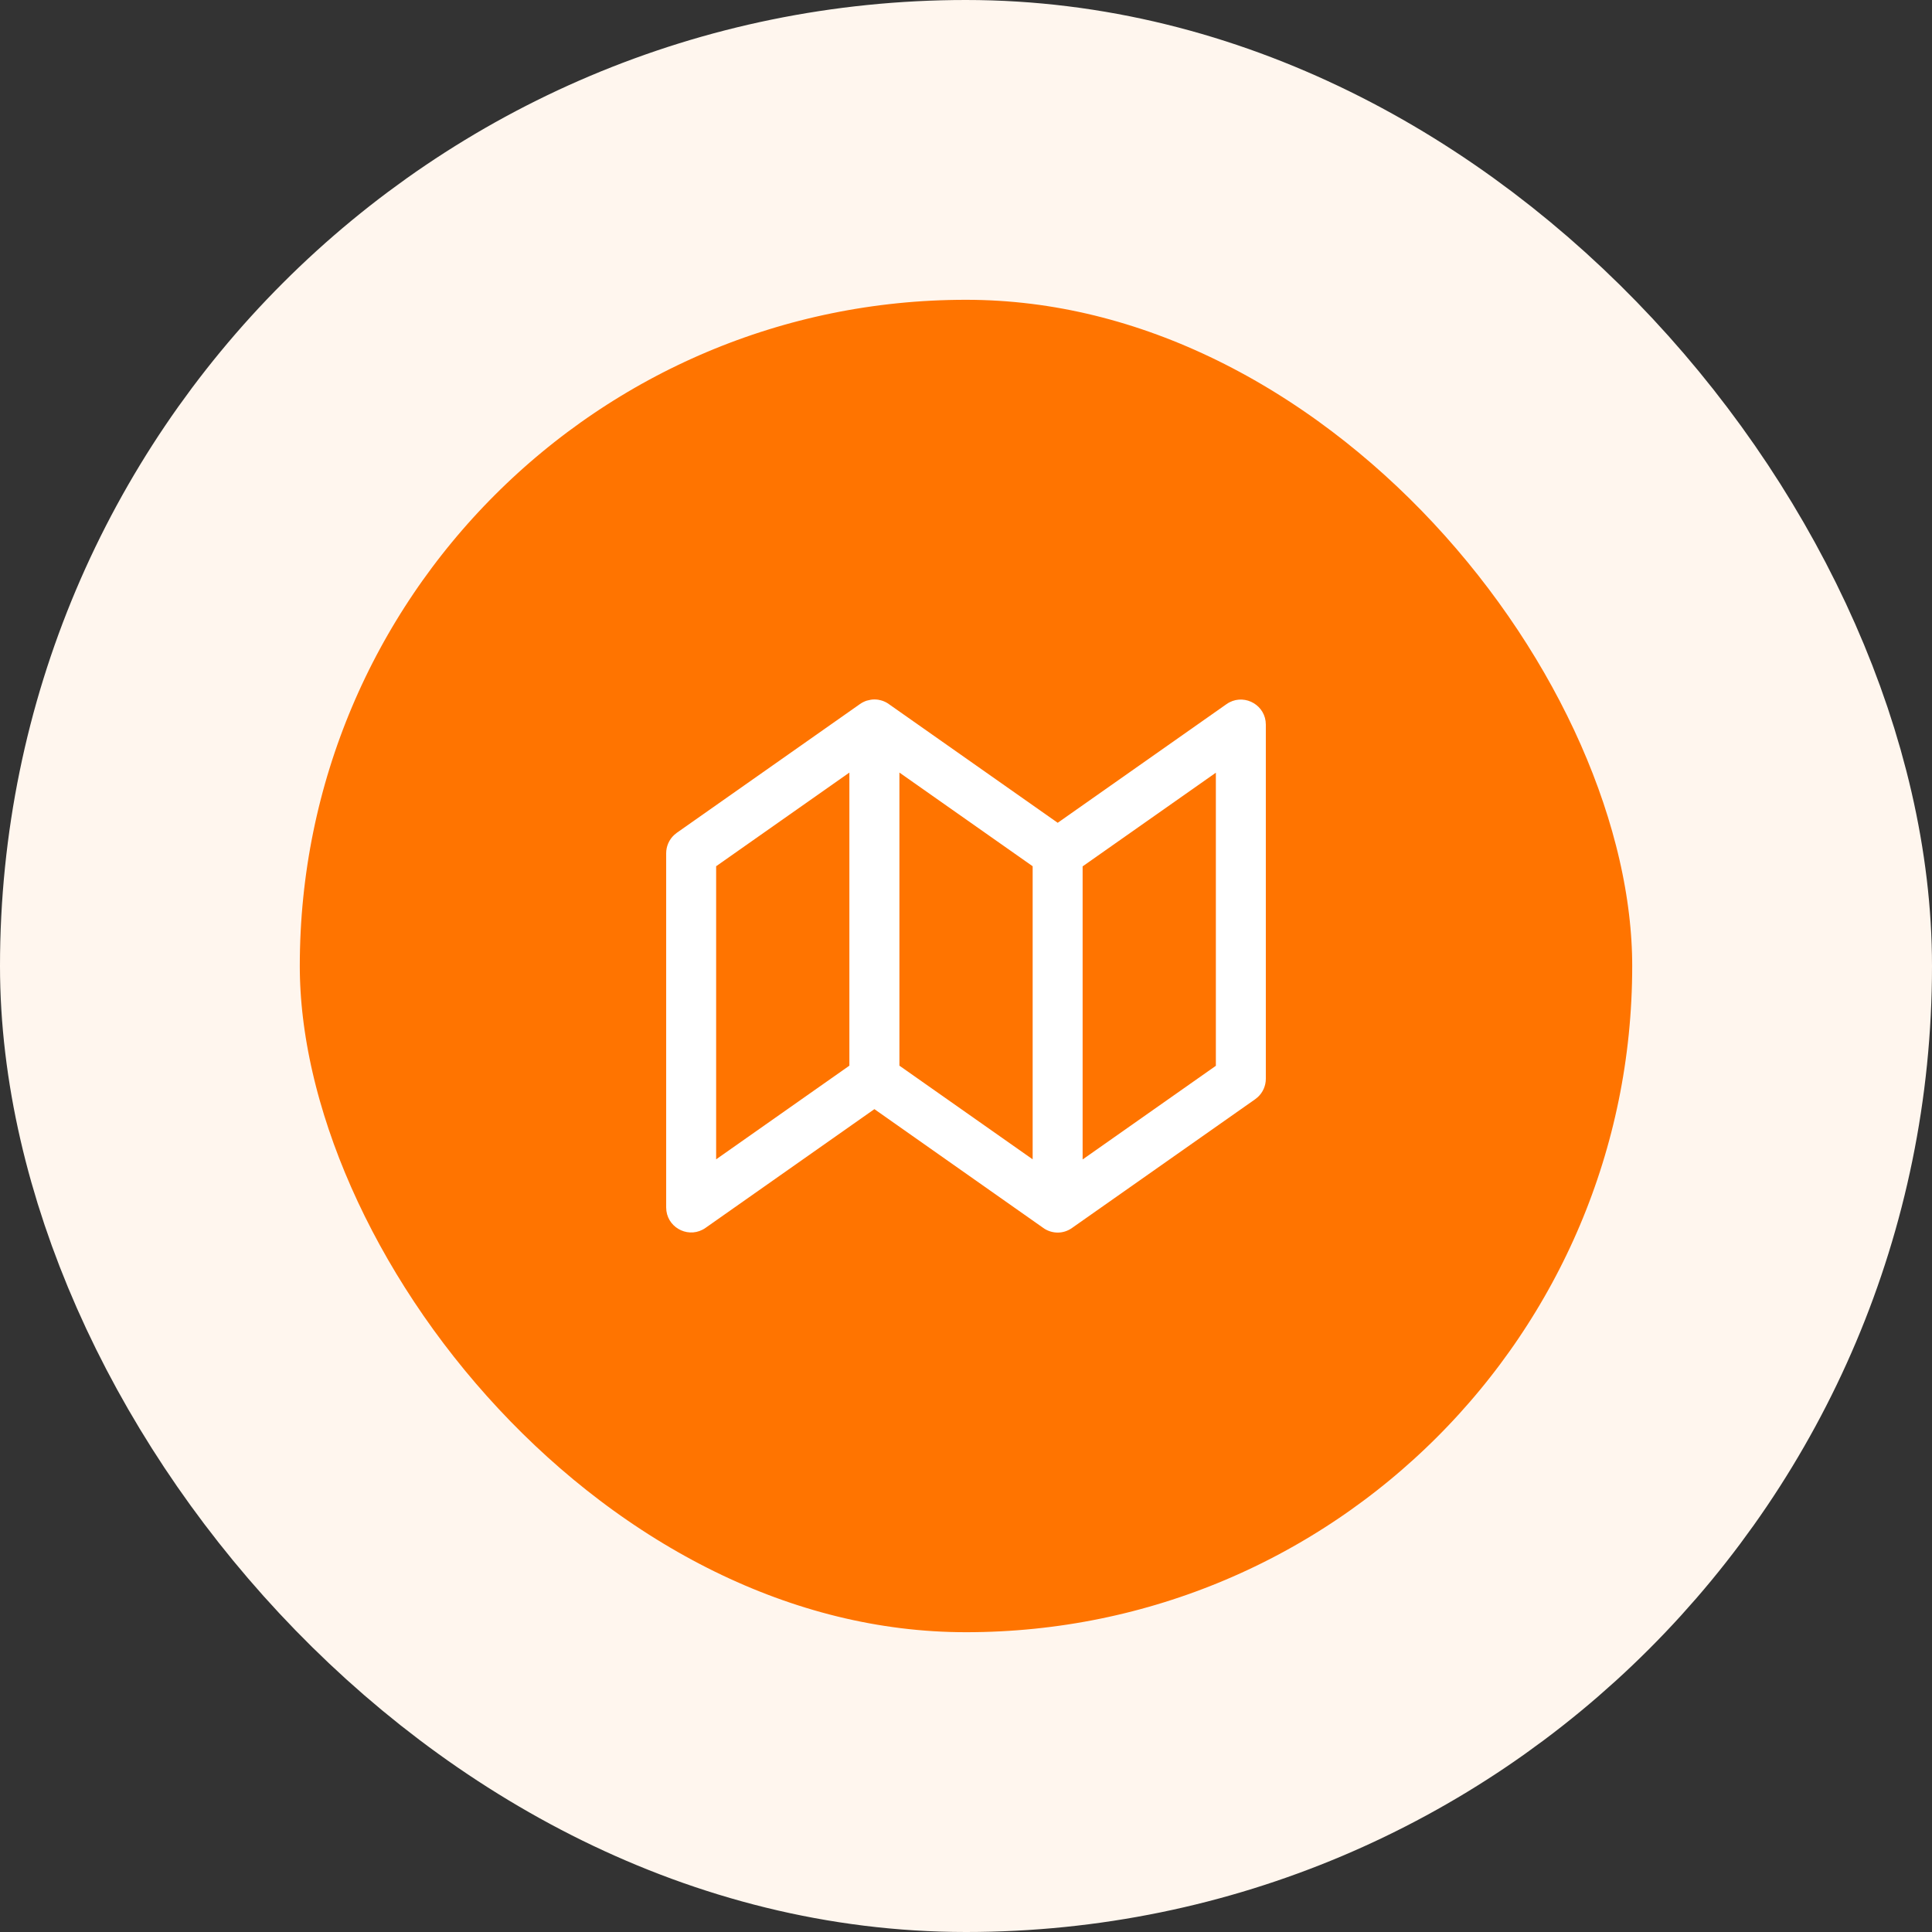
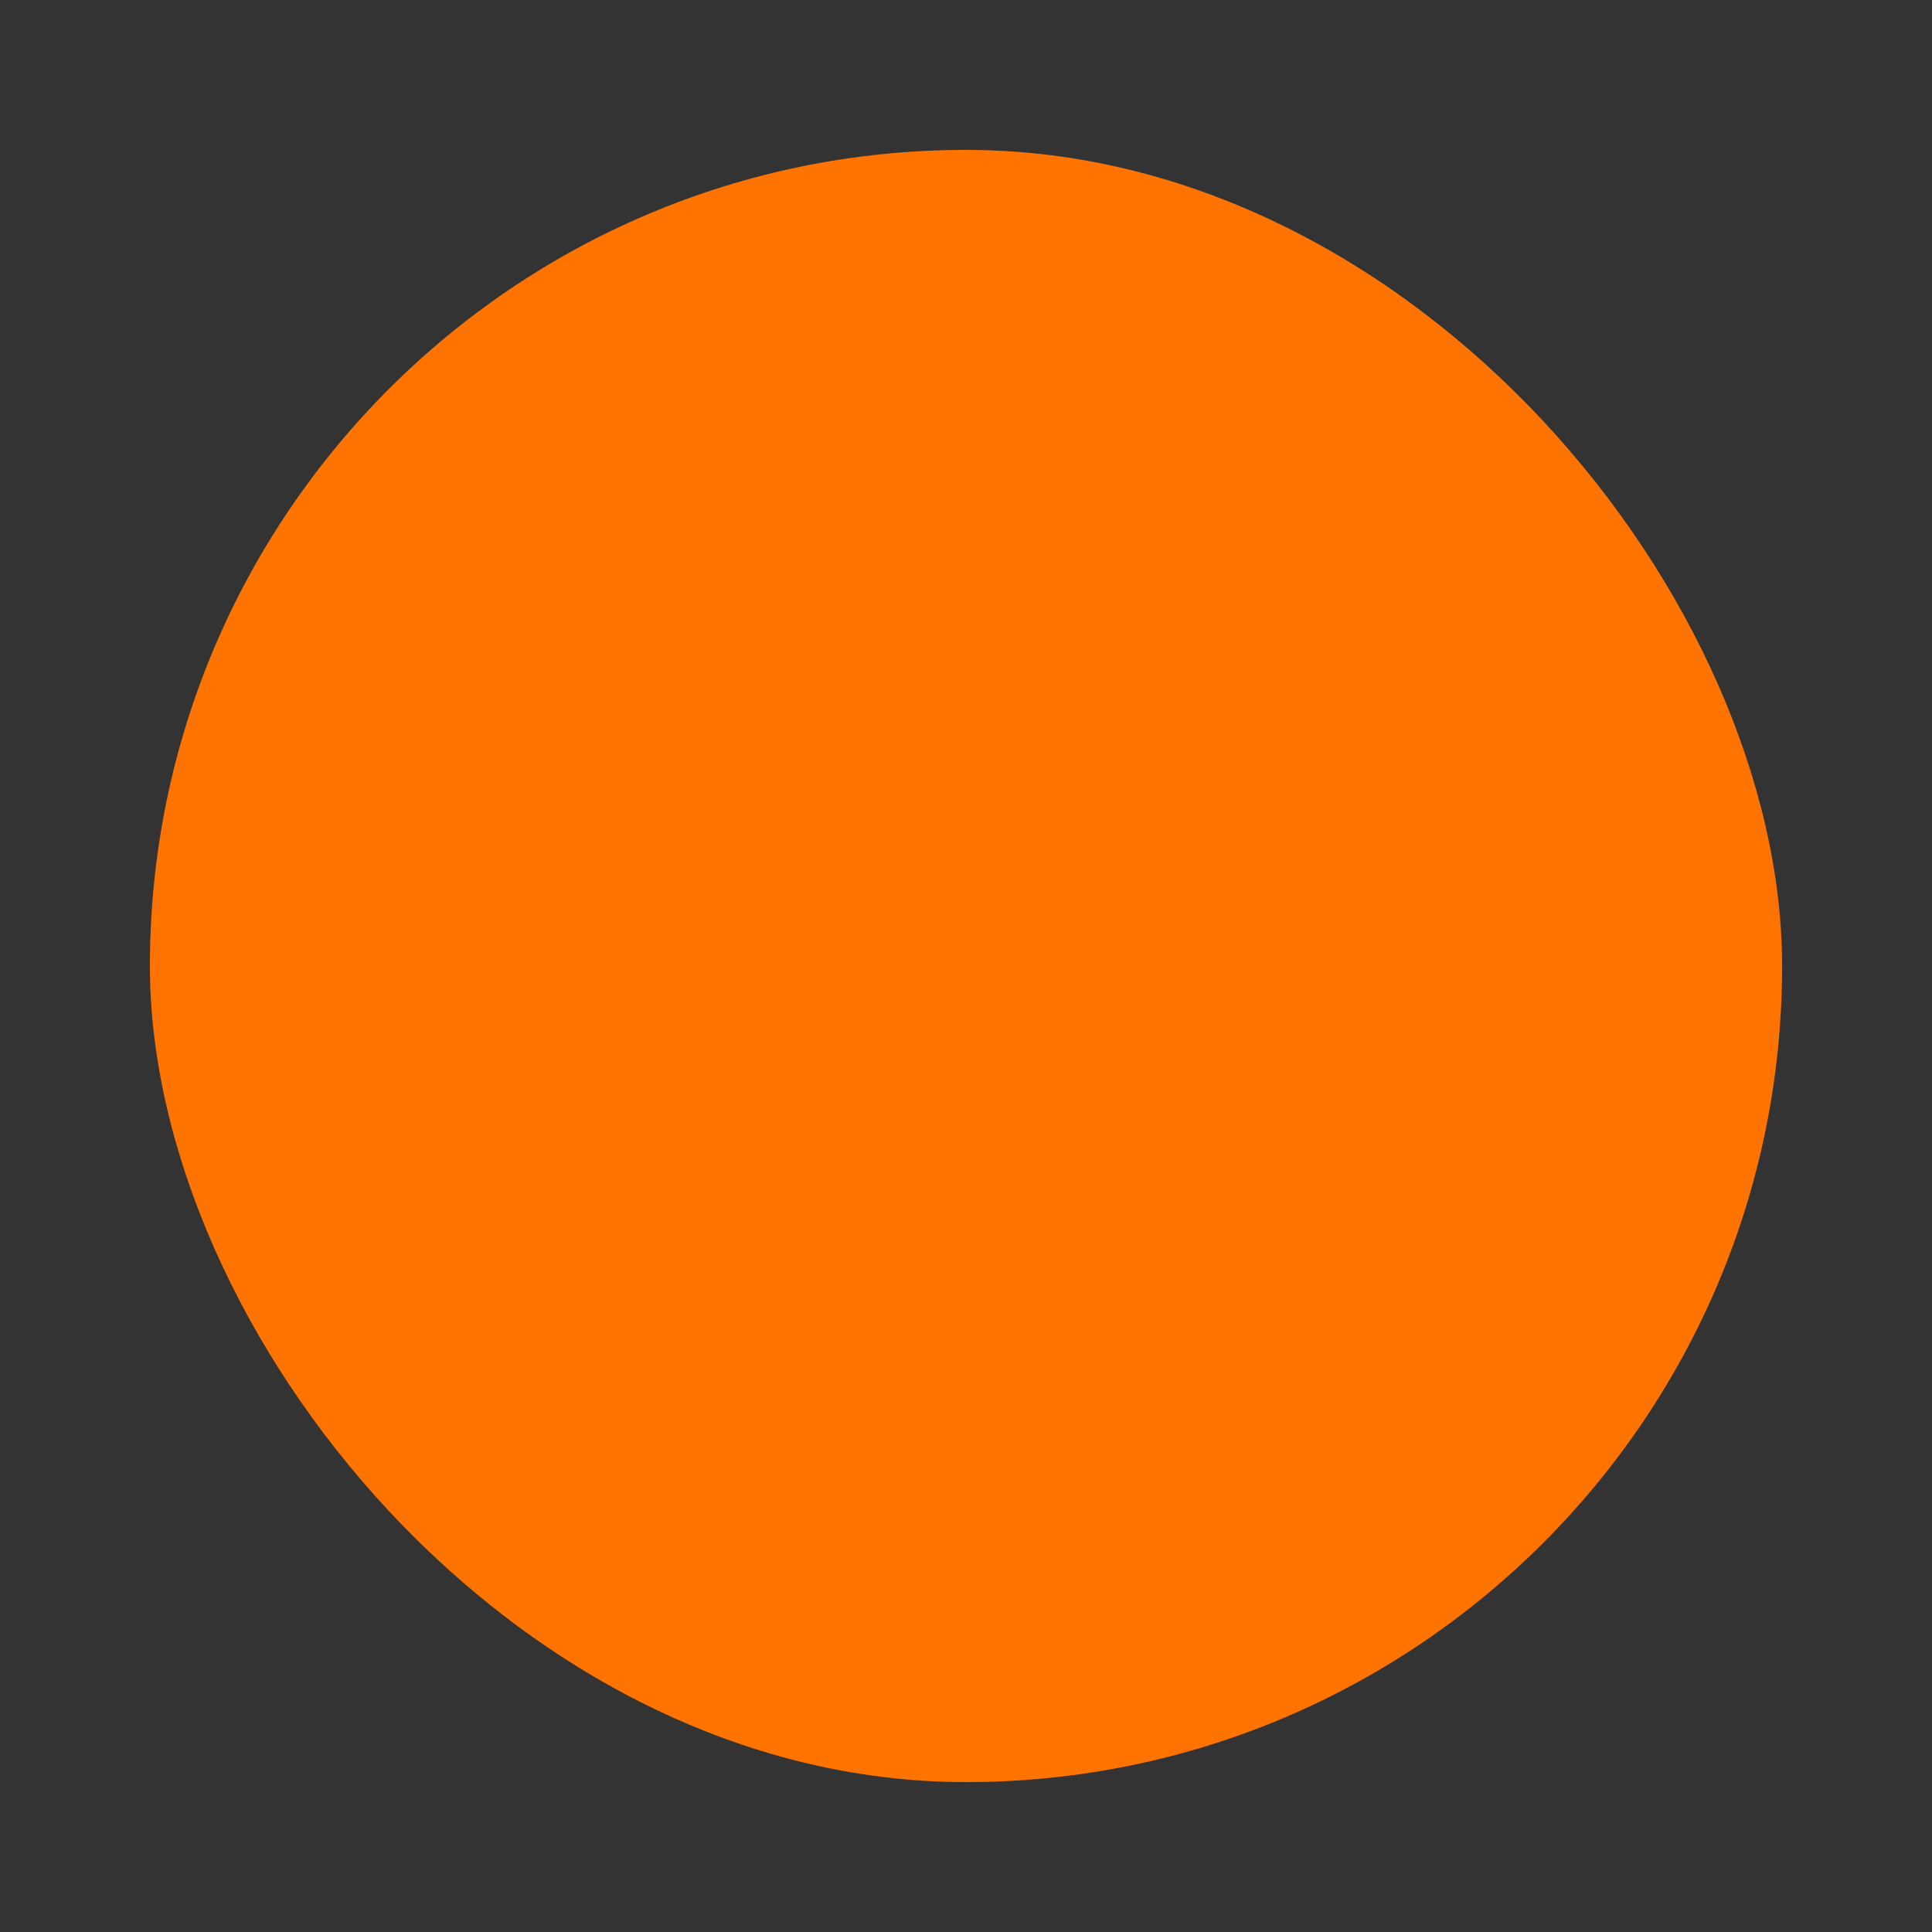
<svg xmlns="http://www.w3.org/2000/svg" width="58" height="58" viewBox="0 0 58 58" fill="none">
  <rect x="0" y="0" width="58" height="58" fill="#333333" stroke="none" />
  <rect x="4.5" y="4.5" width="49" height="49" rx="24.5" fill="#FF7400" />
-   <rect x="4.5" y="4.5" width="49" height="49" rx="24.5" stroke="#FFF6EE" stroke-width="9" />
-   <path d="M26.203 20.999L26.25 20.998L26.296 20.999C26.318 21 26.341 21.003 26.363 21.006L26.379 21.01C26.465 21.024 26.55 21.054 26.631 21.102L26.682 21.136L31.753 24.701L36.82 21.139C37.288 20.81 37.921 21.106 37.994 21.648L38.001 21.753V32.385C38.001 32.594 37.914 32.793 37.763 32.933L37.682 32.999L32.182 36.865C31.916 37.053 31.595 37.037 31.355 36.888L26.25 33.297L21.18 36.862C20.712 37.191 20.079 36.895 20.006 36.353L19.999 36.248V25.616C19.999 25.406 20.086 25.208 20.237 25.068L20.317 25.002L25.817 21.136C25.881 21.091 25.949 21.058 26.017 21.035L26.139 21.007L26.203 20.999ZM36.501 23.197L32.501 26.009V34.808L36.501 31.996V23.197ZM25.499 23.193L21.499 26.005V34.804L25.499 31.992V23.193ZM27.001 23.193V31.992L31.001 34.804V26.005L27.001 23.193Z" fill="white" />
</svg>